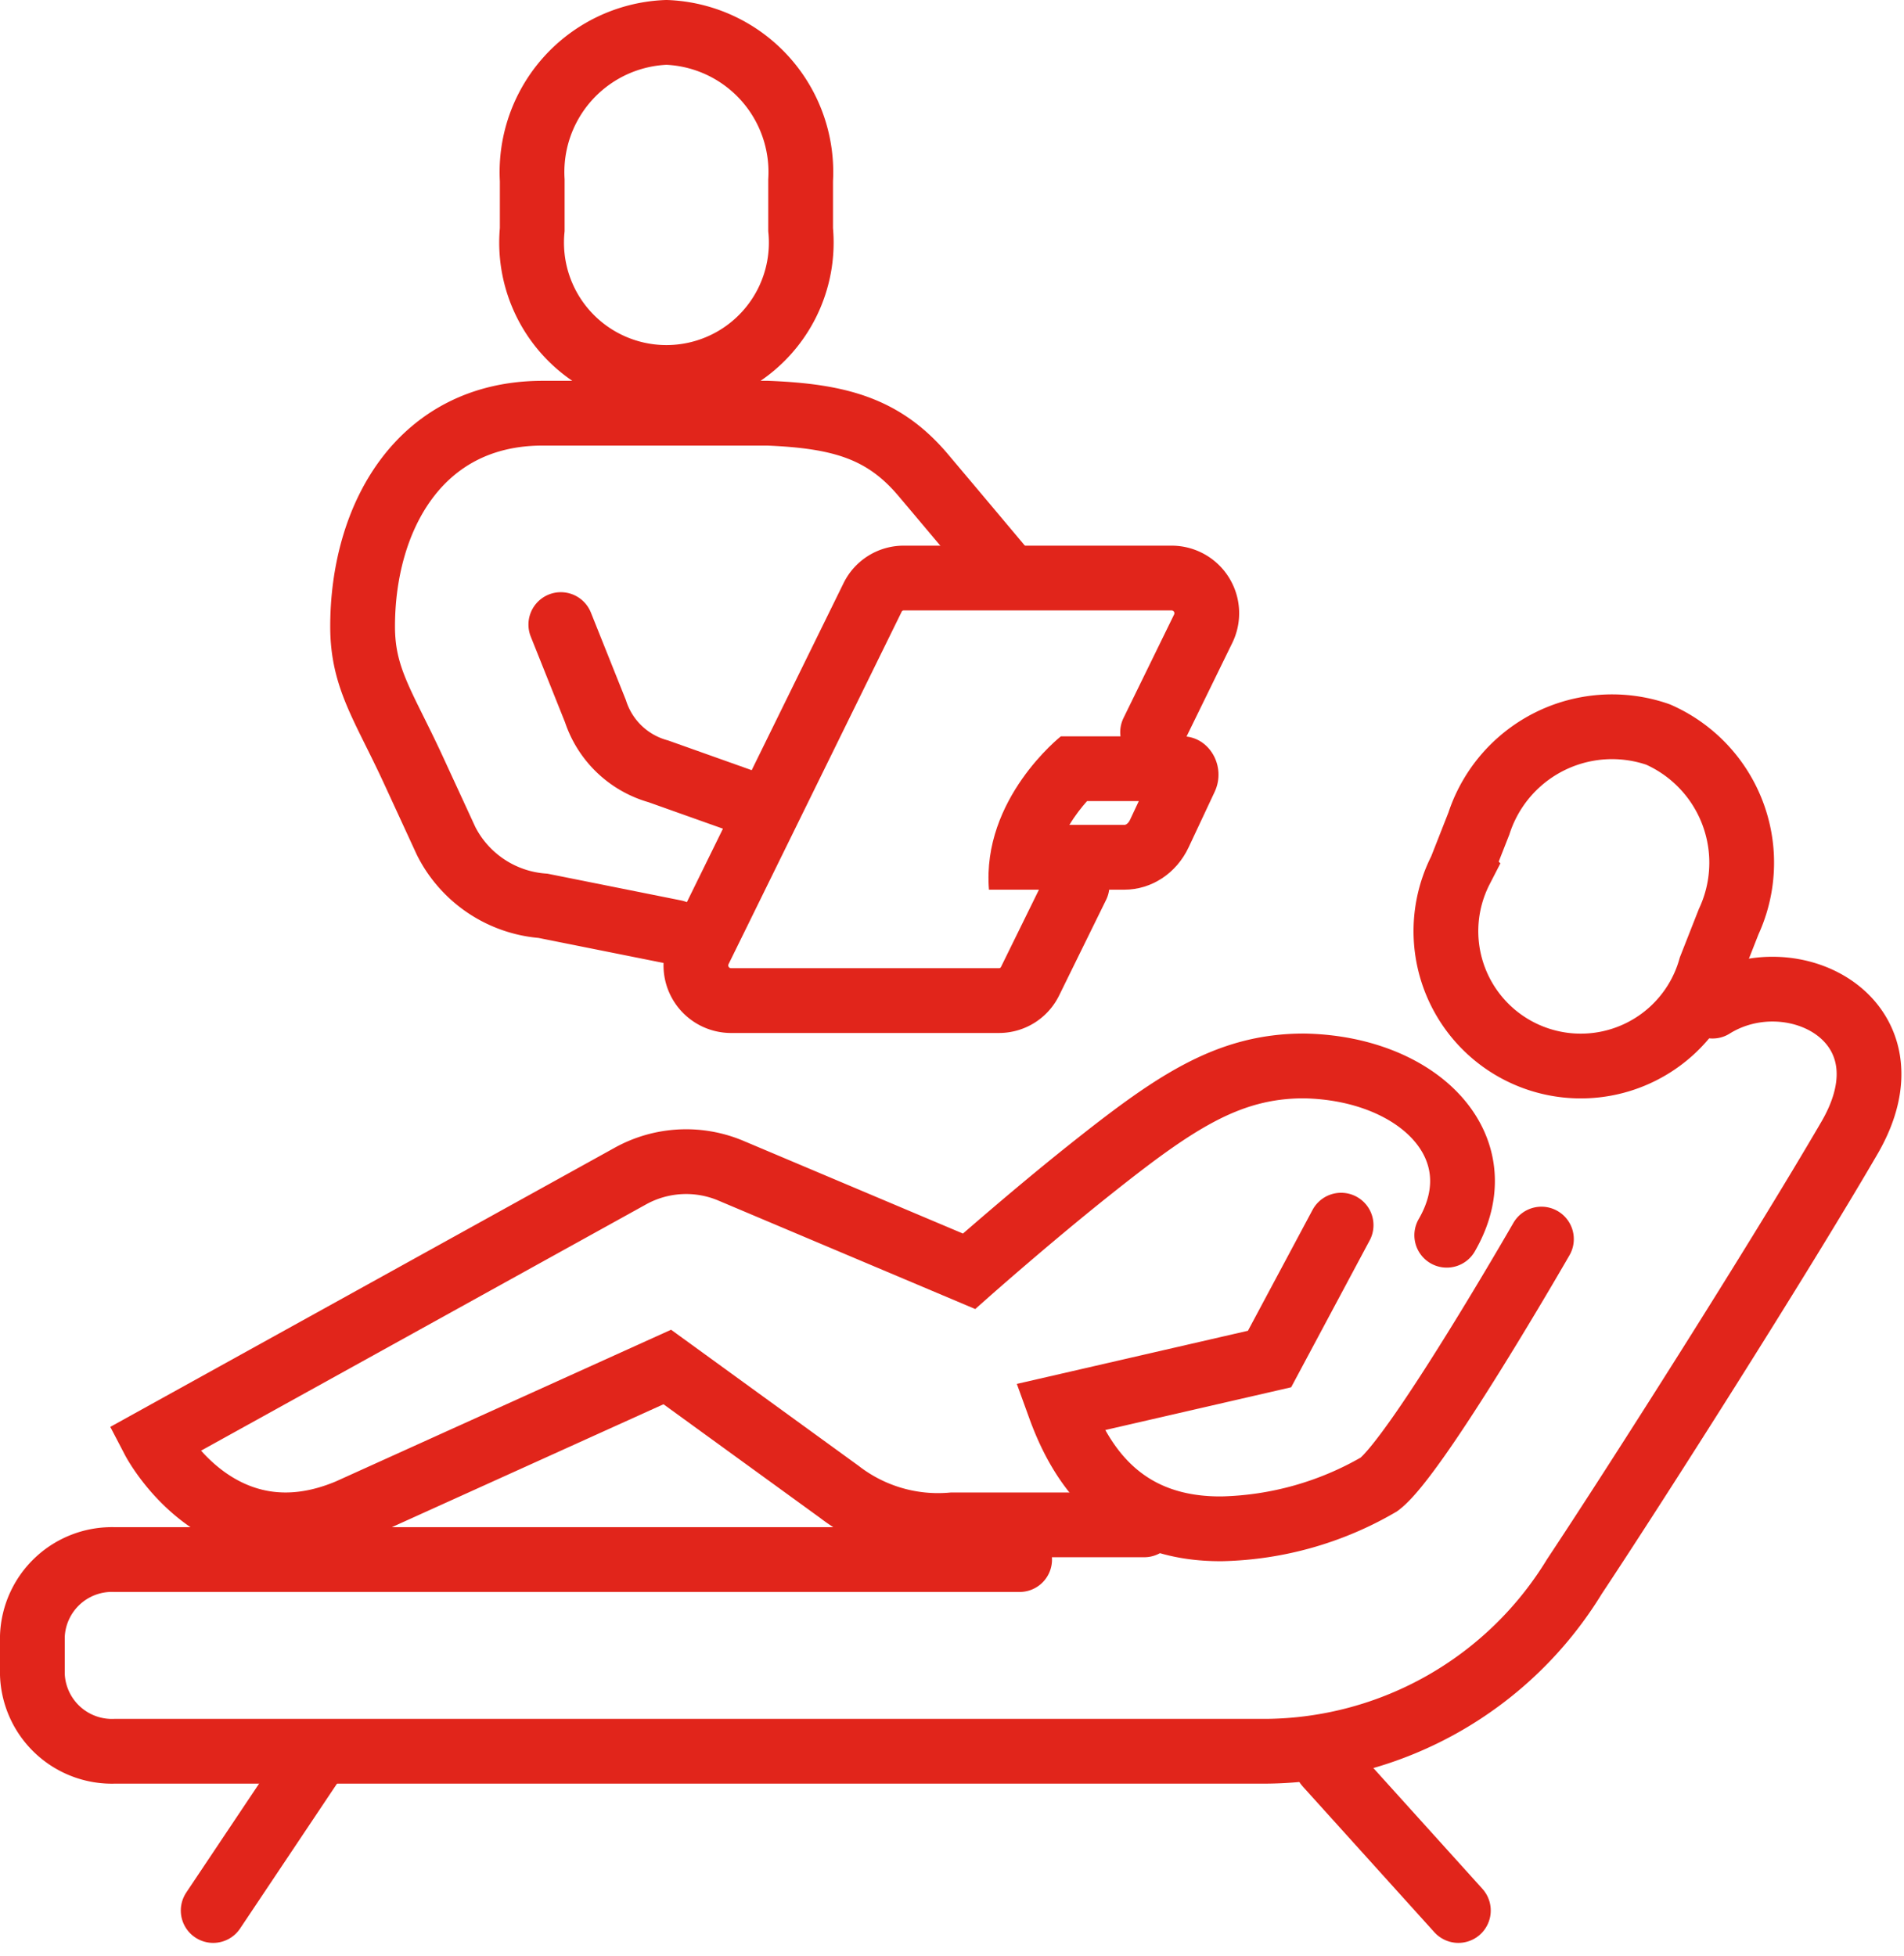
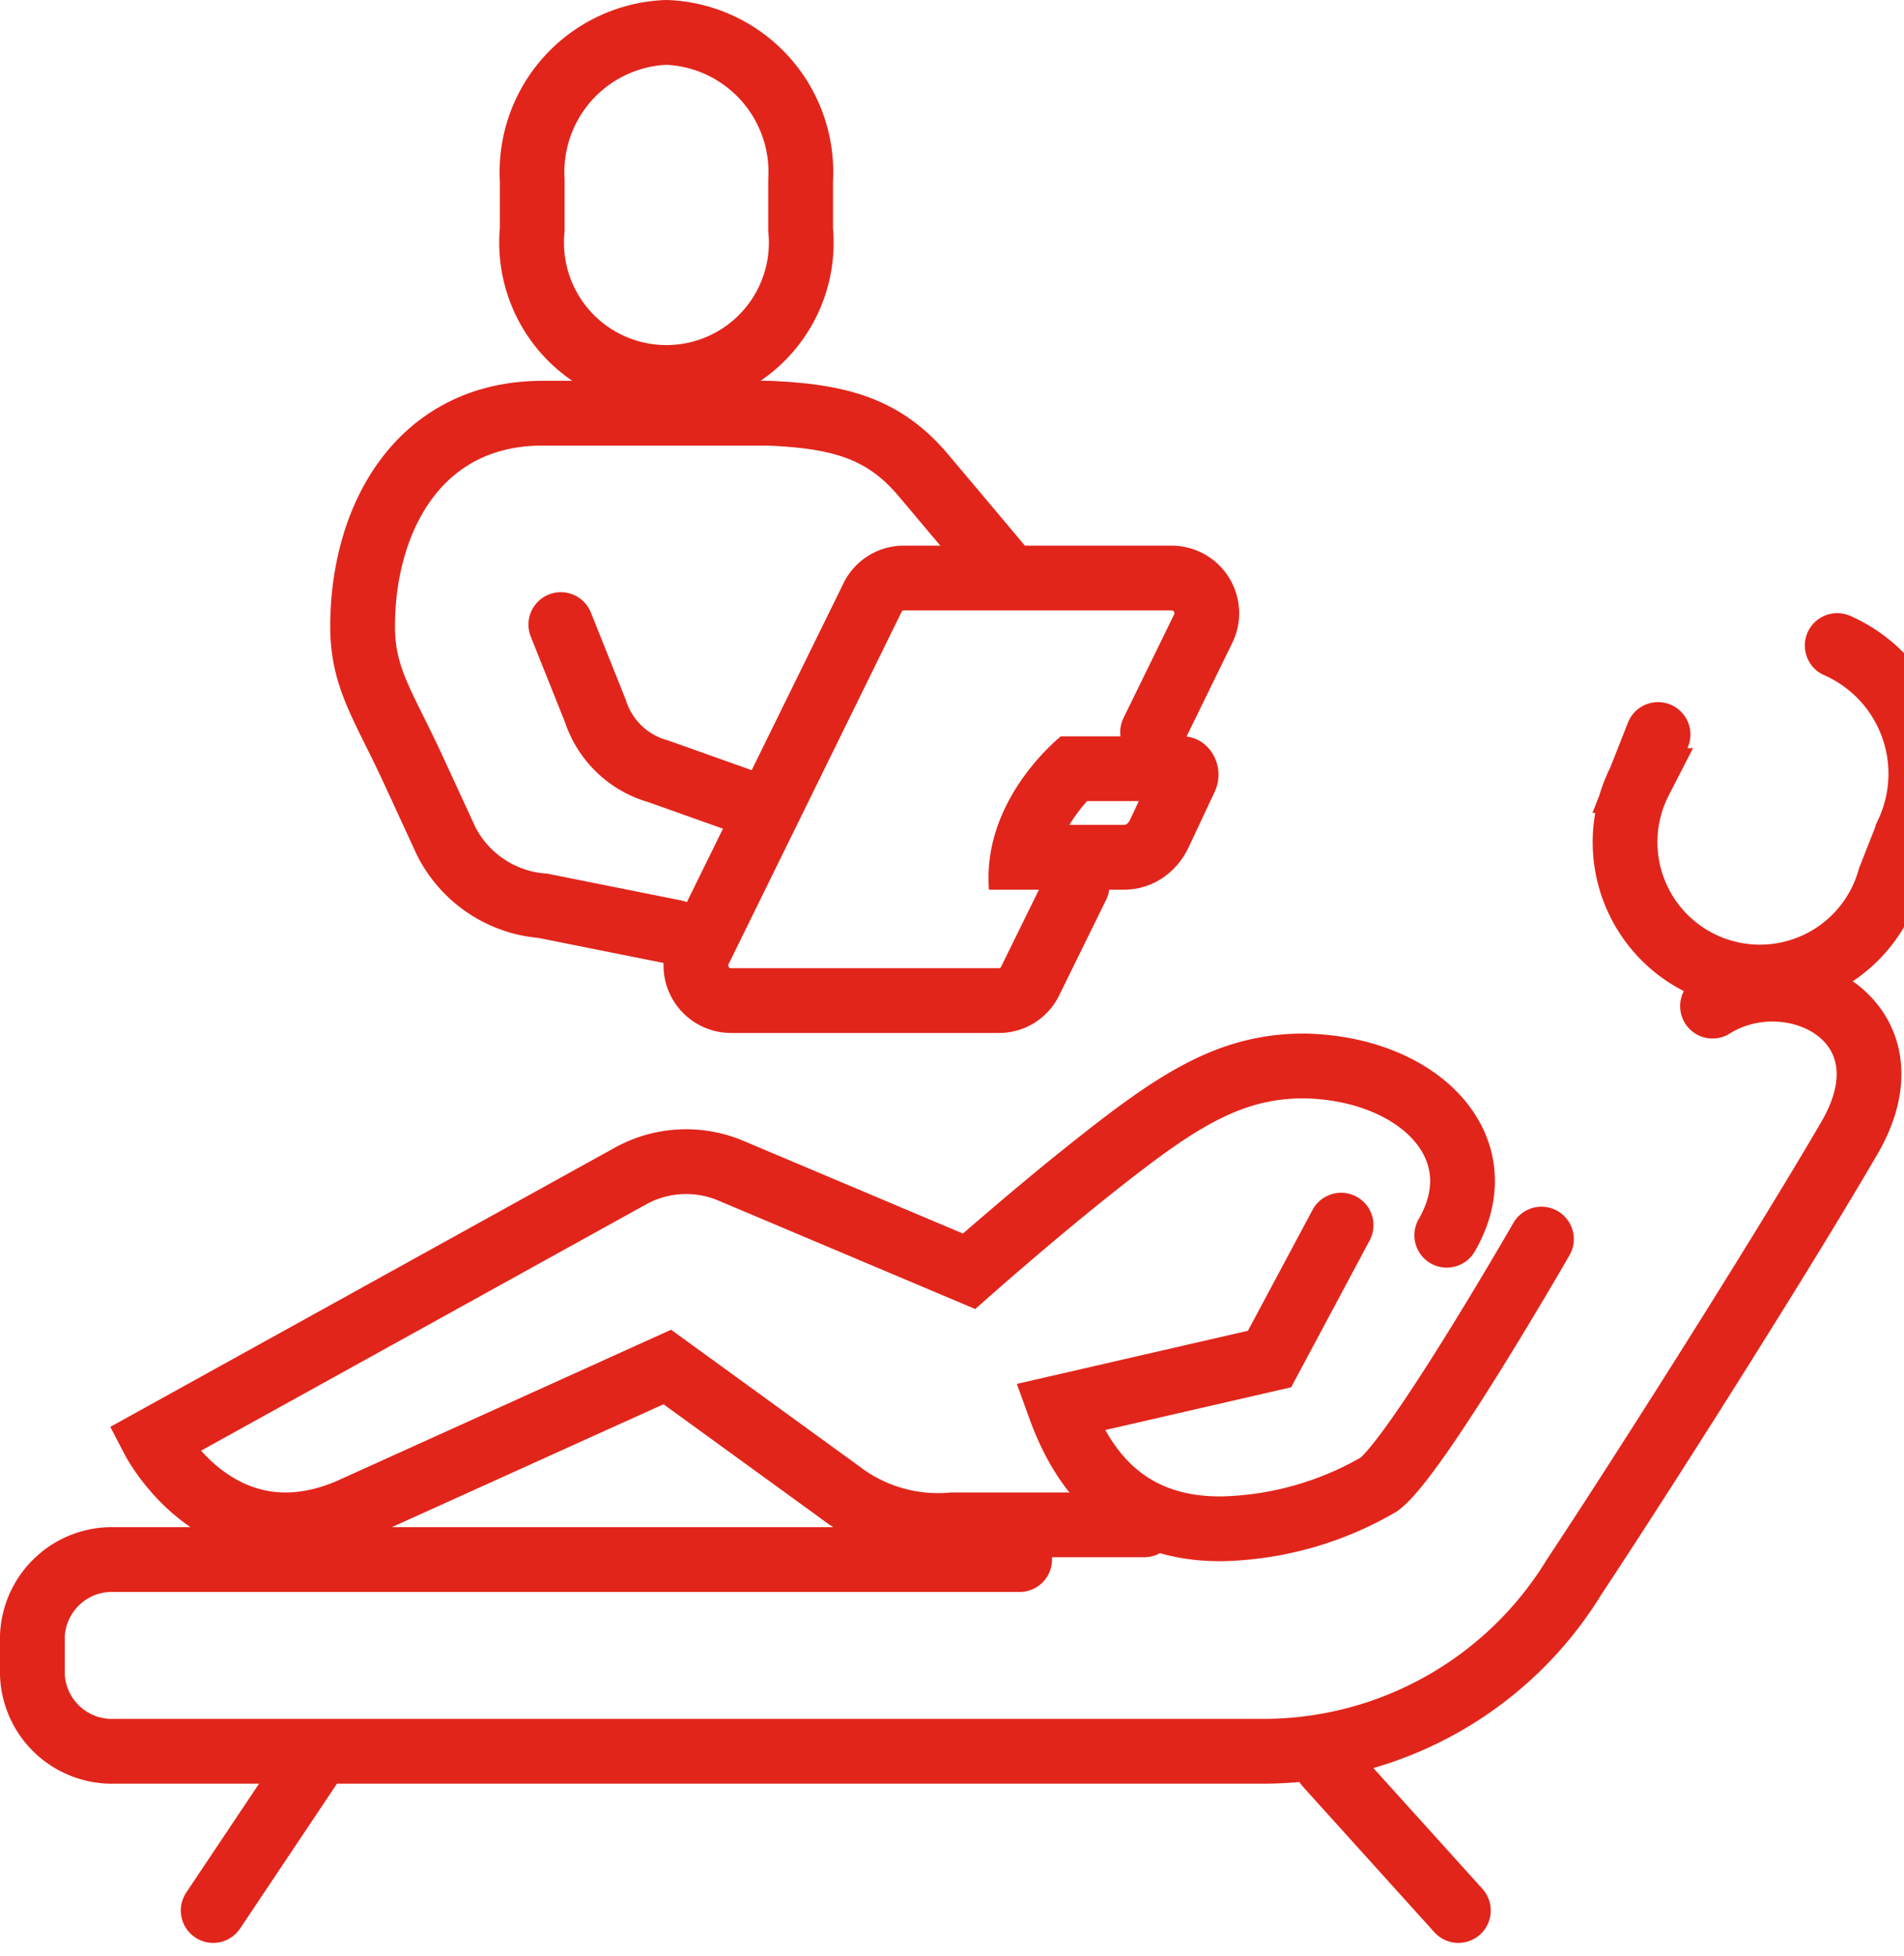
<svg xmlns="http://www.w3.org/2000/svg" width="58.805" height="60.412" viewBox="0 0 58.805 60.412">
  <g id="IconAssPsicologica" transform="translate(1 1)">
    <path id="Tracciato_99" data-name="Tracciato 99" d="M63.892,222.423H57.972a4.99,4.99,0,0,1-3.5-1.022l-5.31-3.853L39.322,222c-4,1.684-6.025-2.2-6.025-2.2l14.729-8.15a3.553,3.553,0,0,1,3.1-.164l7.356,3.106s1.856-1.642,3.666-3.085c2.636-2.1,4.3-3.256,6.676-3.256,3.552.062,5.982,2.516,4.412,5.228" transform="translate(-29.553 -176.333)" fill="none" stroke="#e1251b" stroke-linecap="round" stroke-width="2" />
    <path id="Tracciato_100" data-name="Tracciato 100" d="M217.5,241.1s-3.856,6.709-5.016,7.575a10.1,10.1,0,0,1-4.847,1.372c-2.979.025-4.317-1.829-5.014-3.753l6.48-1.49,2.21-4.134" transform="translate(-170.893 -203.835)" fill="none" stroke="#e1251b" stroke-linecap="round" stroke-width="2" />
    <path id="Tracciato_101" data-name="Tracciato 101" d="M38.491,202.613H10.541A2.459,2.459,0,0,0,8,204.981v1.184a2.459,2.459,0,0,0,2.541,2.368H46.114a11.26,11.26,0,0,0,9.509-5.392c1.925-2.9,6.329-9.825,8.5-13.555,2.1-3.617-1.776-5.6-4.232-4.064" transform="translate(-8 -155.451)" fill="none" stroke="#e1251b" stroke-linecap="round" stroke-width="2" />
    <path id="Tracciato_102" data-name="Tracciato 102" d="M108.144,8A4.317,4.317,0,0,0,104,12.567V14.09a4.164,4.164,0,1,0,8.289,0V12.567A4.317,4.317,0,0,0,108.144,8" transform="translate(-88.562 -8)" fill="none" stroke="#e1251b" stroke-linecap="round" stroke-width="2" />
    <path id="Tracciato_103" data-name="Tracciato 103" d="M79.367,96.025,75.3,95.211a3.665,3.665,0,0,1-2.992-2l-1.028-2.23c-.907-1.959-1.552-2.8-1.552-4.395,0-3.338,1.736-6.588,5.564-6.588h6.944c2.226.089,3.592.472,4.807,1.912s2.355,2.8,2.355,2.8" transform="translate(-59.529 -68.238)" fill="none" stroke="#e1251b" stroke-linecap="round" stroke-width="2" />
    <path id="Tracciato_104" data-name="Tracciato 104" d="M109.9,122.276l1.07,2.676a2.841,2.841,0,0,0,1.941,1.856l2.756.98" transform="translate(-93.579 -103.988)" fill="none" stroke="#e1251b" stroke-linecap="round" stroke-width="2" />
    <g id="Tracciato_105" data-name="Tracciato 105" transform="translate(-162.471 -122.261)" fill="none" stroke-linecap="round">
-       <path d="M196.2,148.736h-4.181A6.048,6.048,0,0,1,194.236,144h3.756a1.183,1.183,0,0,1,.993,1.714l-.8,1.714A2.211,2.211,0,0,1,196.2,148.736Z" stroke="none" />
      <path d="M 196.196 146.736 C 196.245 146.736 196.321 146.687 196.372 146.578 L 196.643 146 L 195.044 146 C 194.872 146.193 194.675 146.443 194.499 146.736 L 196.196 146.736 M 196.196 148.736 L 192.015 148.736 C 191.788 145.924 194.236 144 194.236 144 L 197.993 144 C 198.818 144 199.355 144.926 198.986 145.714 L 198.182 147.427 C 197.806 148.23 197.037 148.736 196.196 148.736 Z" stroke="none" fill="#e1251b" />
    </g>
    <path id="Tracciato_106" data-name="Tracciato 106" d="M147.526,116.6l1.558-3.187a1.087,1.087,0,0,0-.956-1.574h-8.294a1.066,1.066,0,0,0-.956.6l-5.342,10.875a1.087,1.087,0,0,0,.956,1.574h8.294a1.067,1.067,0,0,0,.956-.6l1.45-2.951" transform="translate(-112.928 -94.988)" fill="none" stroke="#e1251b" stroke-linecap="round" stroke-width="2" />
-     <path id="Tracciato_107" data-name="Tracciato 107" d="M284.023,144.913a4.326,4.326,0,0,0-5.533,2.748l-.559,1.422a4.165,4.165,0,1,0,7.714,3.032l.559-1.422a4.326,4.326,0,0,0-2.181-5.78" transform="translate(-233.814 -123.23)" fill="none" stroke="#e1251b" stroke-linecap="round" stroke-width="2" />
+     <path id="Tracciato_107" data-name="Tracciato 107" d="M284.023,144.913l-.559,1.422a4.165,4.165,0,1,0,7.714,3.032l.559-1.422a4.326,4.326,0,0,0-2.181-5.78" transform="translate(-233.814 -123.23)" fill="none" stroke="#e1251b" stroke-linecap="round" stroke-width="2" />
    <line id="Linea_30" data-name="Linea 30" x1="3.012" y2="4.503" transform="translate(5.584 53.497)" fill="none" stroke="#e1251b" stroke-linecap="round" stroke-width="2" />
    <line id="Linea_31" data-name="Linea 31" x2="4.066" y2="4.503" transform="translate(39.976 53.497)" fill="none" stroke="#e1251b" stroke-linecap="round" stroke-width="2" />
  </g>
</svg>